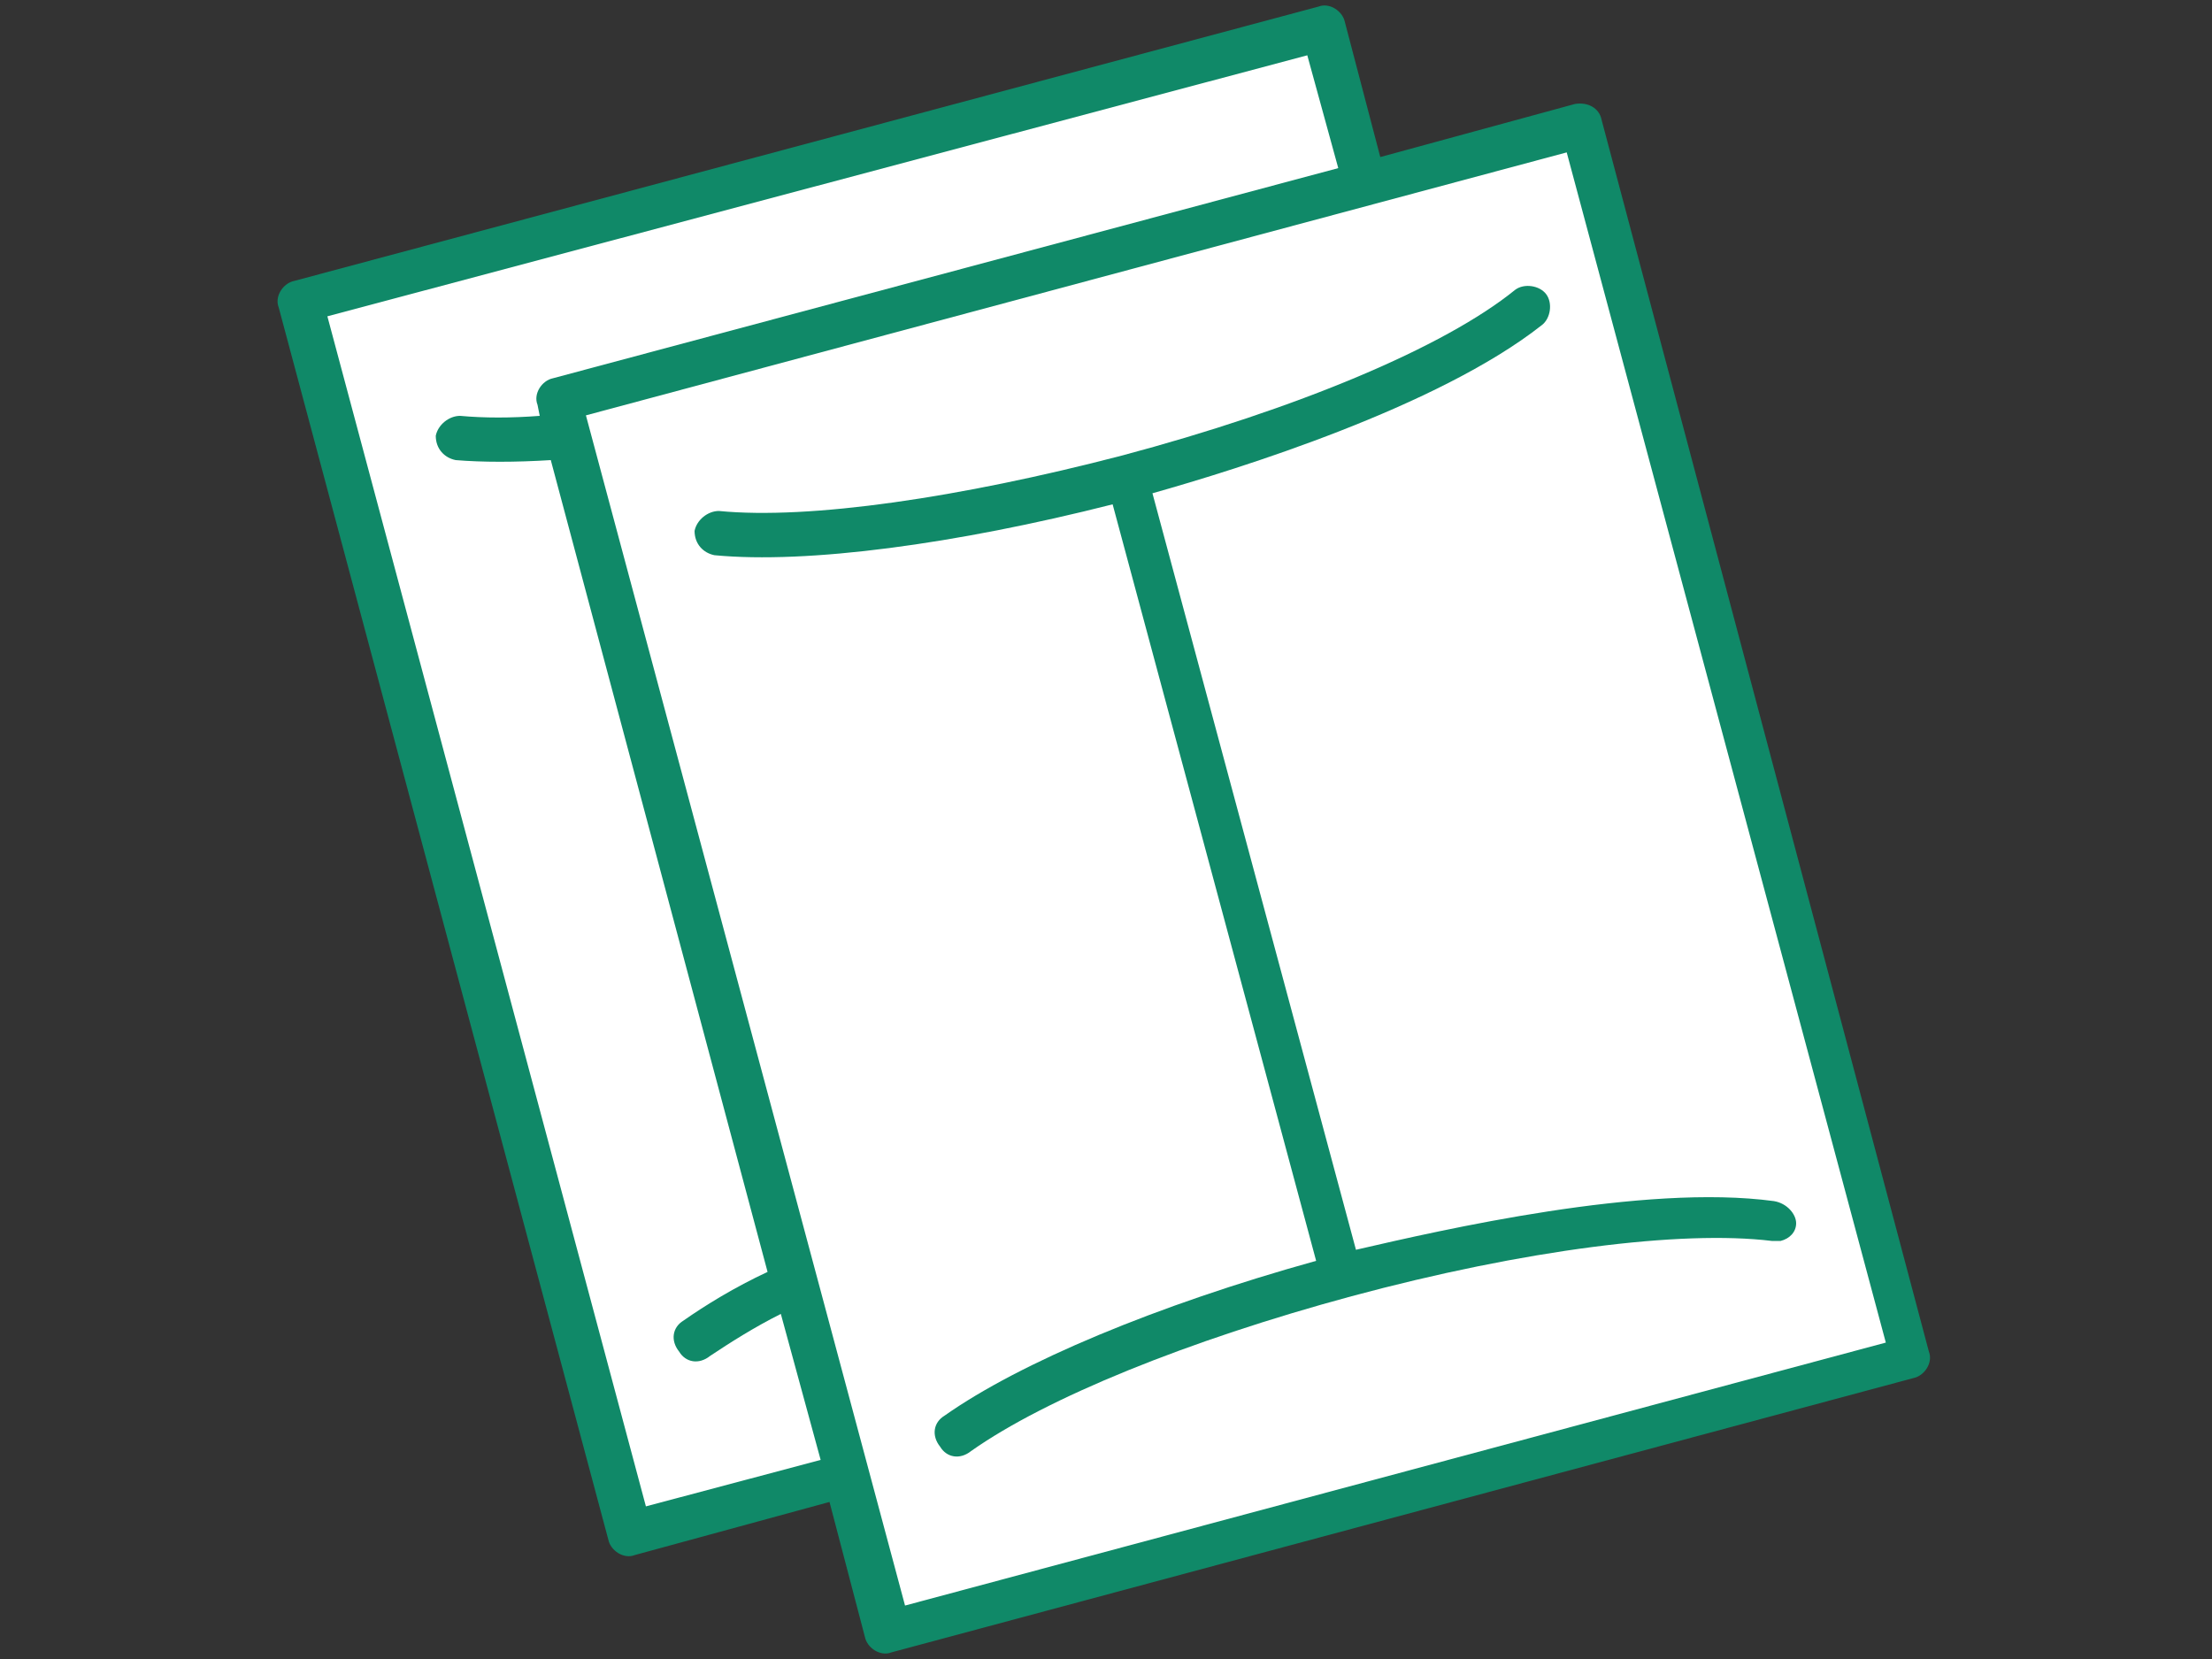
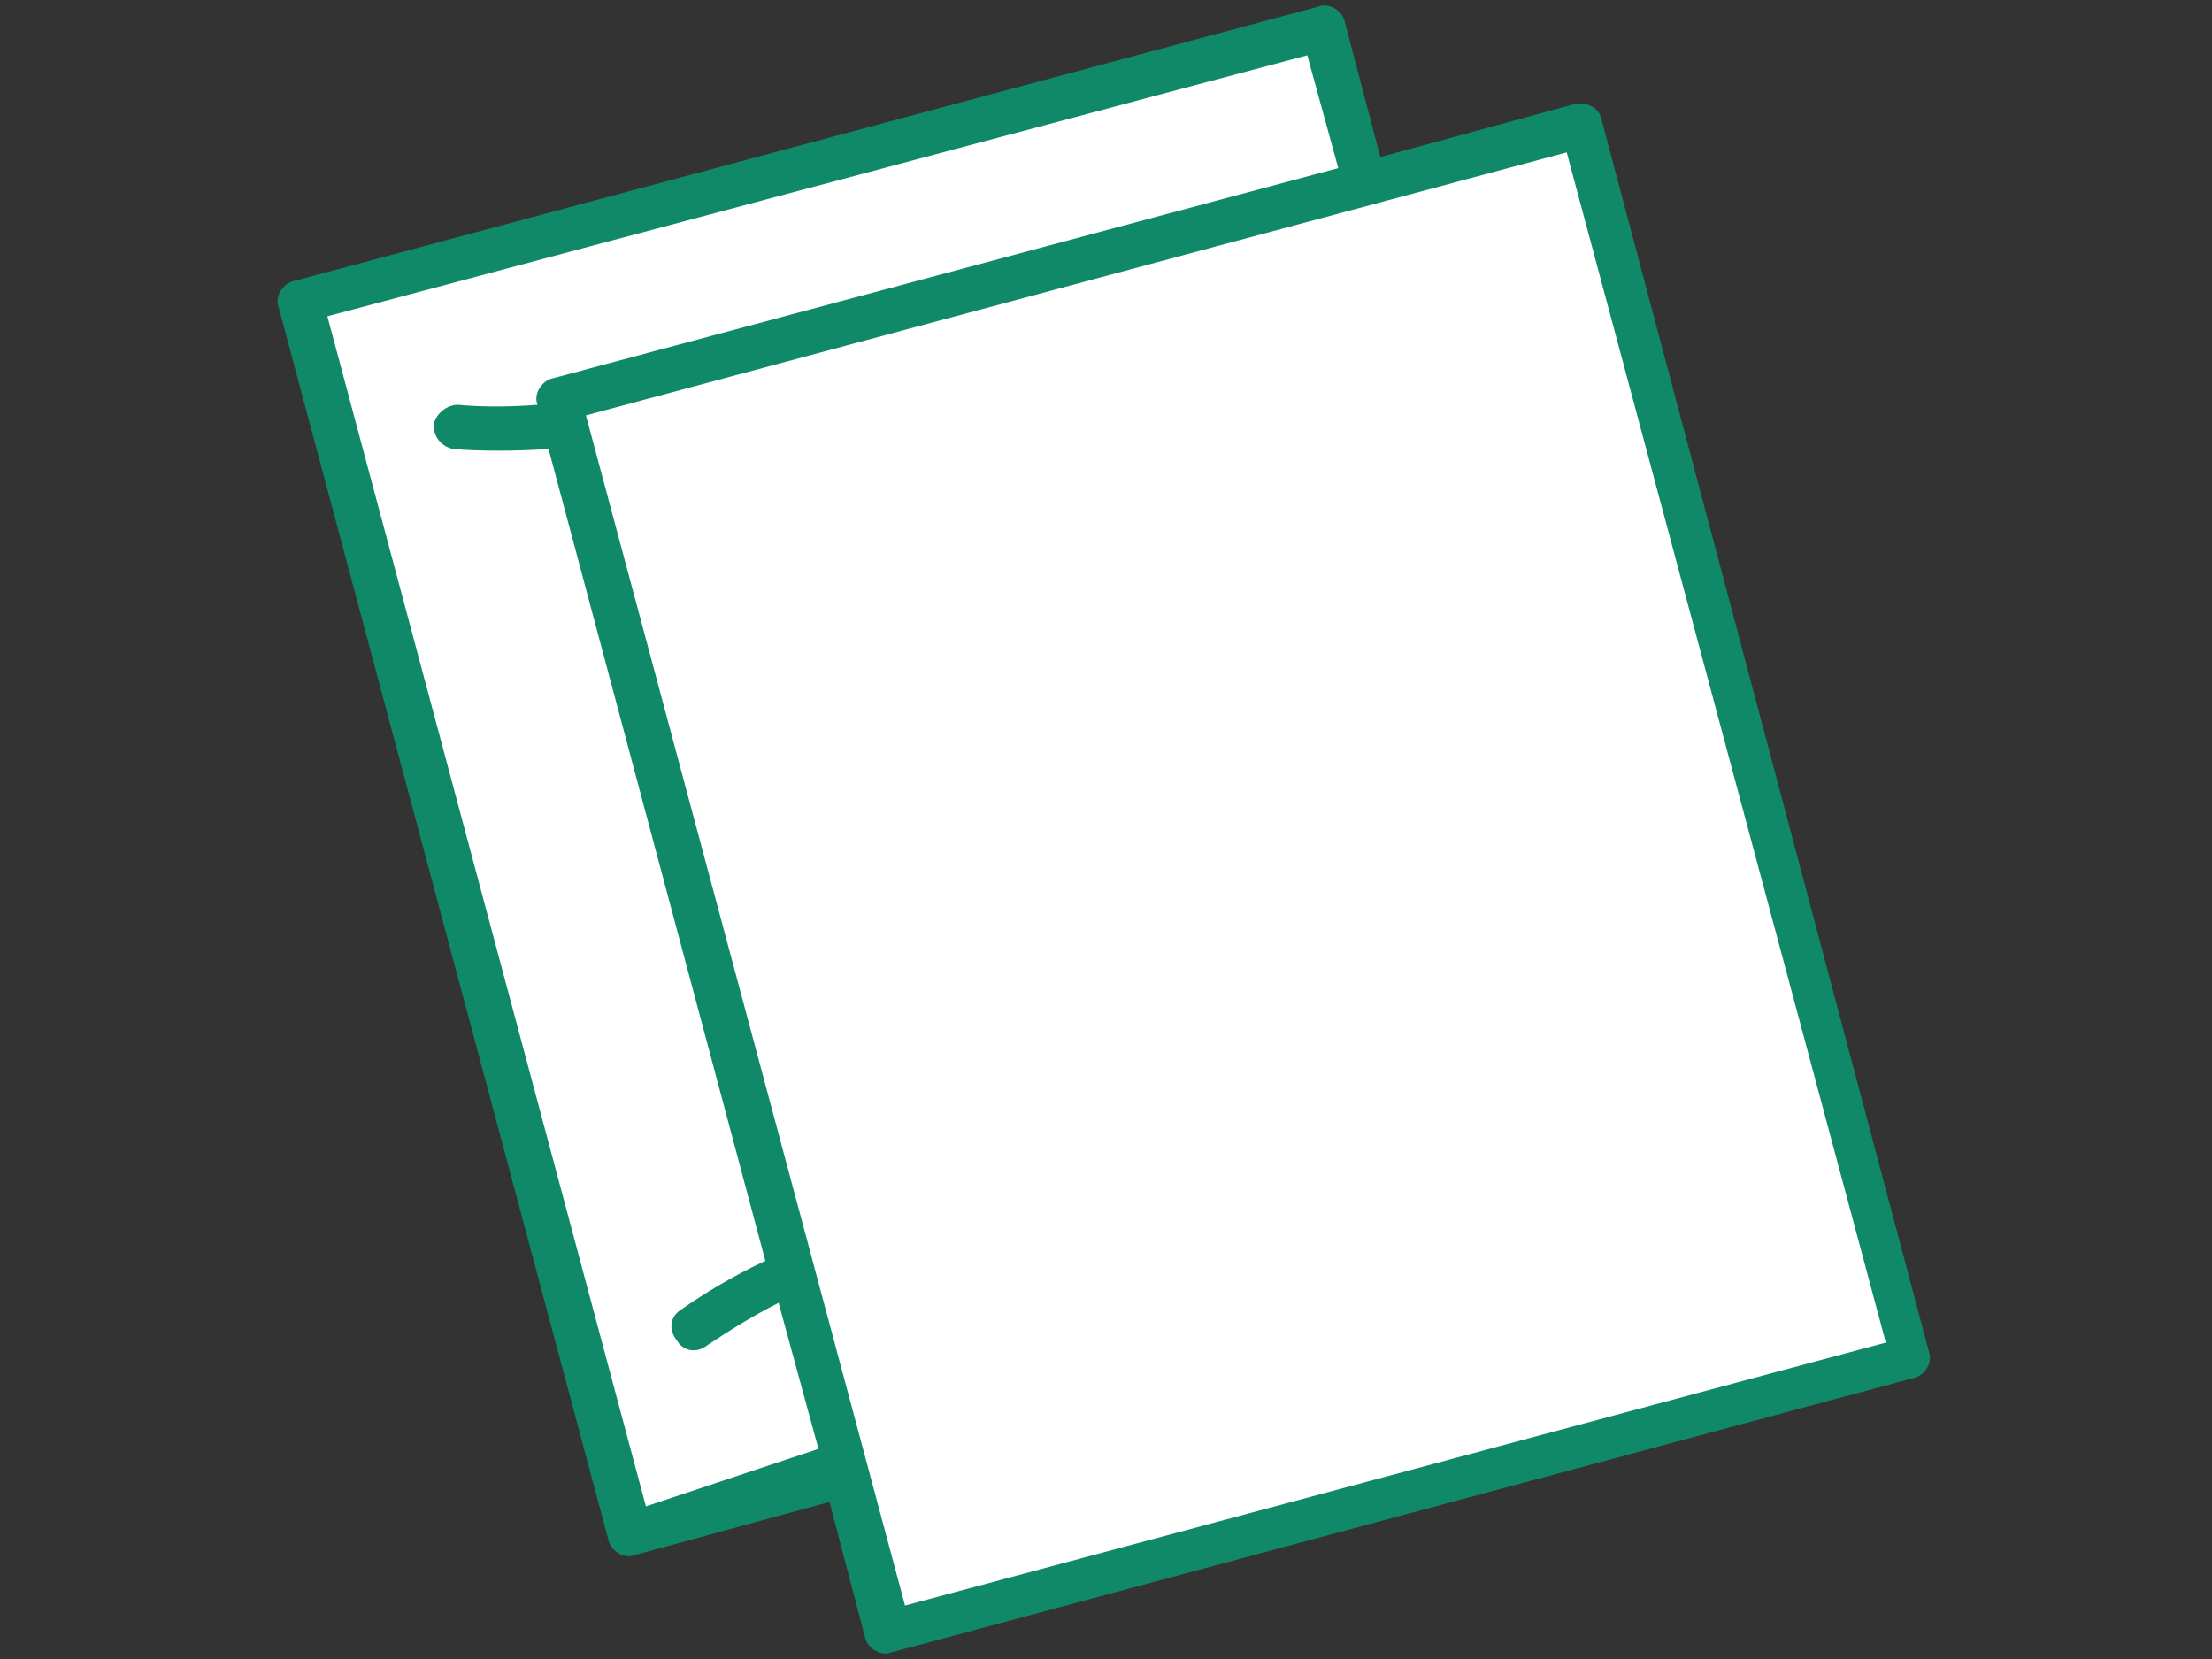
<svg xmlns="http://www.w3.org/2000/svg" version="1.1" id="voice_x5F_04" x="0px" y="0px" viewBox="0 0 100 75" style="enable-background:new 0 0 100 75;" xml:space="preserve">
  <rect x="0" y="0" width="100" height="75" fill="#333333" stroke="none" />
  <style type="text/css">
	.st0{fill:#108968;}
	.st1{fill:#FFFFFF;}
</style>
  <g>
    <path class="st0" d="M71.2,4.7l-8.8,2.4L60.8,1c-0.1-0.5-0.7-0.9-1.2-0.7L13.3,12.7c-0.5,0.1-0.9,0.7-0.7,1.2l14.9,55.7   c0.1,0.5,0.7,0.9,1.2,0.7l8.8-2.4l1.6,6.1c0.1,0.5,0.7,0.9,1.2,0.7l46.2-12.4c0.5-0.1,0.9-0.7,0.7-1.2L72.4,5.4   C72.3,4.9,71.8,4.6,71.2,4.7z" />
-     <path class="st1" d="M29.2,68.1L14.8,14.3L59.1,2.5l1.4,5.1L25,17.1c-0.5,0.1-0.9,0.7-0.7,1.2l0.1,0.5c-1.3,0.1-2.5,0.1-3.6,0   c-0.5,0-1,0.4-1.1,0.9c0,0.6,0.4,1,0.9,1.1c1.2,0.1,2.7,0.1,4.3,0l9.8,36.7c-1.5,0.7-2.8,1.5-3.8,2.2c-0.5,0.3-0.6,0.9-0.2,1.4   c0.3,0.5,0.9,0.6,1.4,0.2c0.9-0.6,2-1.3,3.2-1.9l1.8,6.6L29.2,68.1z" />
+     <path class="st1" d="M29.2,68.1L14.8,14.3L59.1,2.5l1.4,5.1L25,17.1c-0.5,0.1-0.9,0.7-0.7,1.2c-1.3,0.1-2.5,0.1-3.6,0   c-0.5,0-1,0.4-1.1,0.9c0,0.6,0.4,1,0.9,1.1c1.2,0.1,2.7,0.1,4.3,0l9.8,36.7c-1.5,0.7-2.8,1.5-3.8,2.2c-0.5,0.3-0.6,0.9-0.2,1.4   c0.3,0.5,0.9,0.6,1.4,0.2c0.9-0.6,2-1.3,3.2-1.9l1.8,6.6L29.2,68.1z" />
    <rect x="32.9" y="11.9" transform="matrix(0.966 -0.259 0.259 0.966 -8.375 15.803)" class="st1" width="45.9" height="55.7" />
-     <path class="st0" d="M80.2,54.3c-5.9-0.8-15,1.3-18.9,2.2l-9.2-34.2c3.9-1.1,12.9-3.9,17.6-7.6c0.4-0.3,0.5-1,0.2-1.4   c-0.3-0.4-1-0.5-1.4-0.2c-3.2,2.6-9.9,5.4-17.8,7.5c-7.3,1.9-14.1,2.9-18.2,2.5c-0.5,0-1,0.4-1.1,0.9c0,0.6,0.4,1,0.9,1.1   c4.2,0.4,10.9-0.5,18-2.3l9.2,34.2c-7.2,2-13.4,4.6-16.8,7c-0.5,0.3-0.6,0.9-0.2,1.4c0.3,0.5,0.9,0.6,1.4,0.2c3.4-2.4,9.8-5,17.2-7   c7.8-2.1,14.9-3,19-2.5c0.1,0,0.3,0,0.4,0c0.4-0.1,0.7-0.4,0.7-0.8C81.2,54.9,80.8,54.4,80.2,54.3z" />
  </g>
</svg>